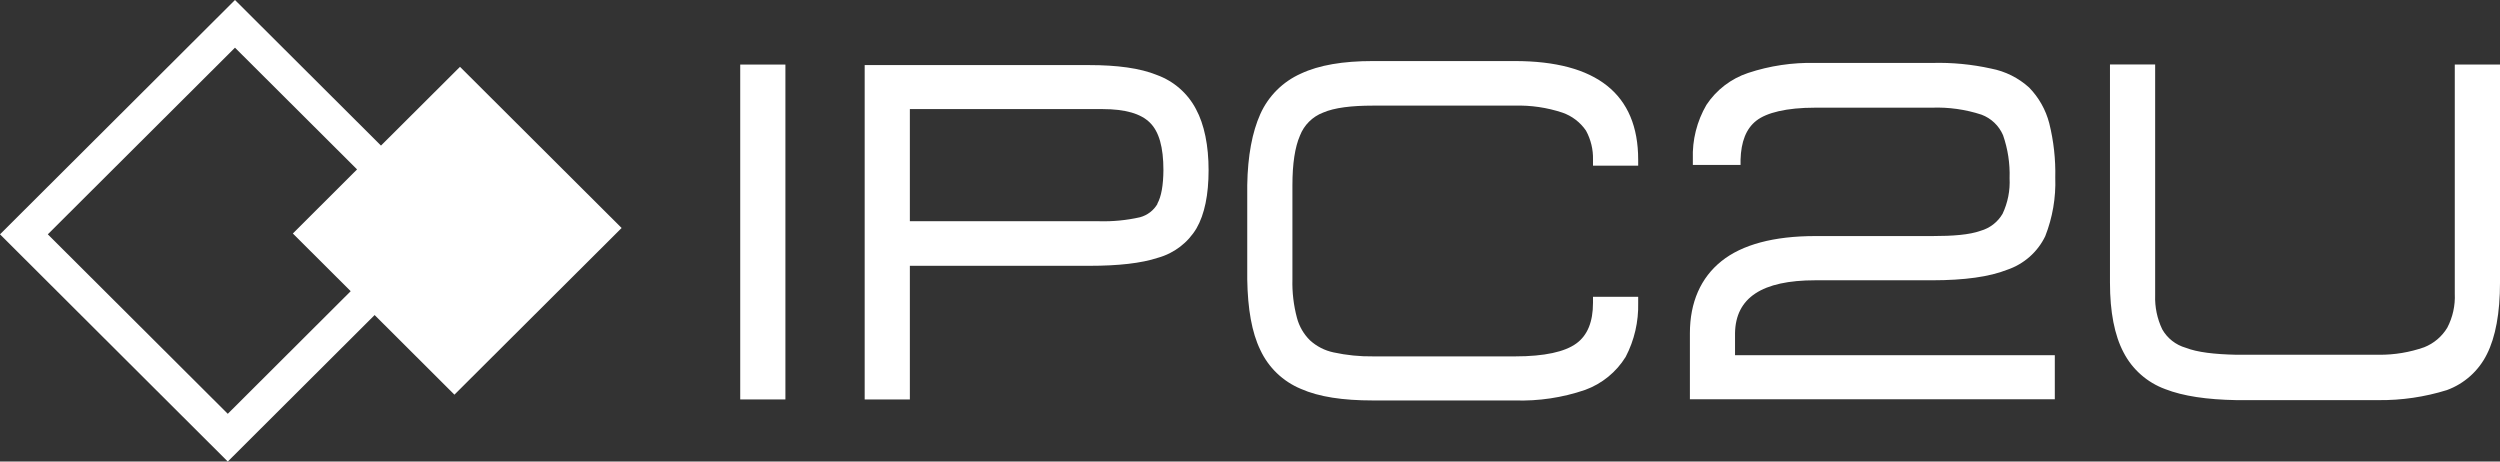
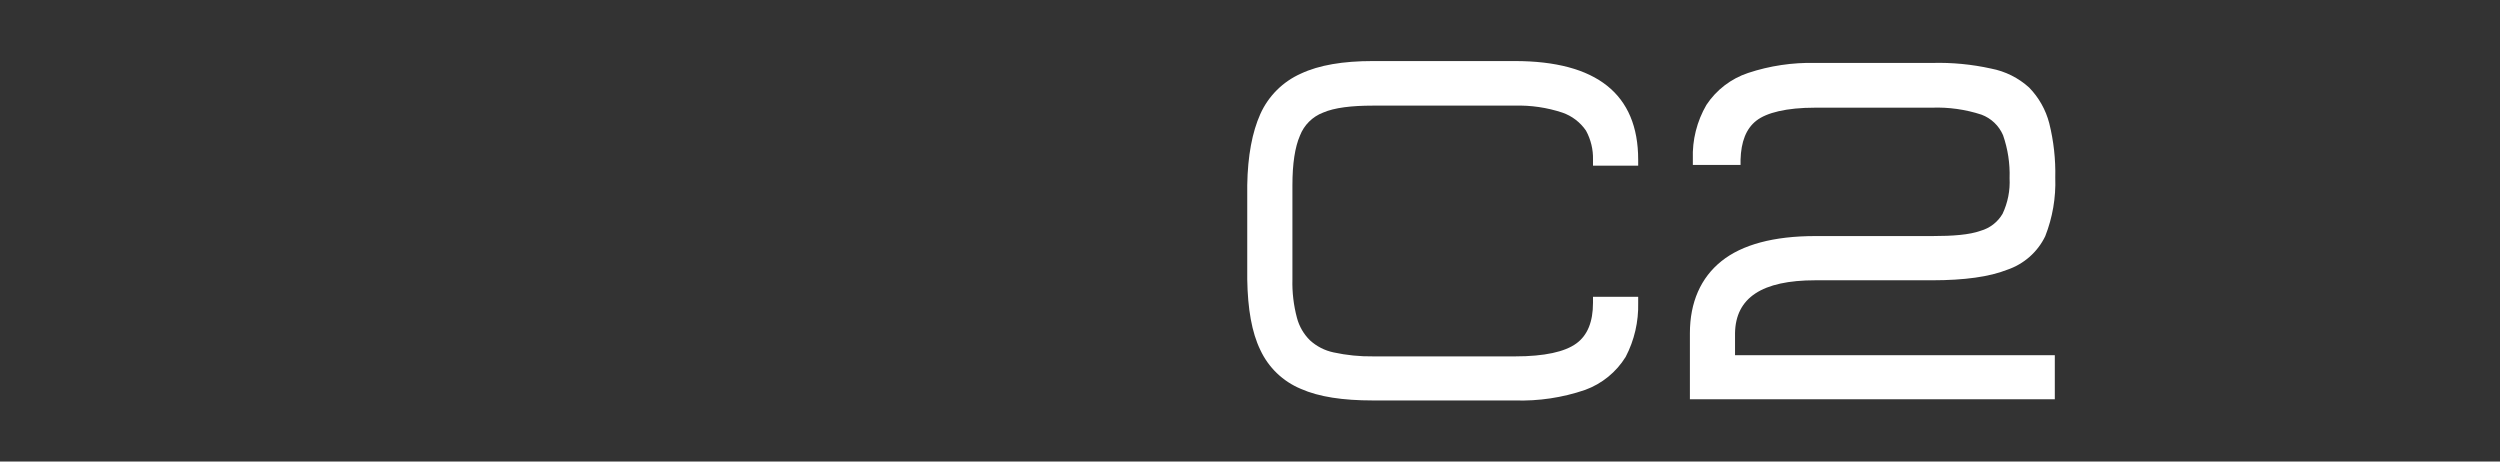
<svg xmlns="http://www.w3.org/2000/svg" width="195" height="36" viewBox="0 0 195 36" fill="none">
  <rect x="0" y="0" width="195" height="36" fill="#333333" stroke="none" />
-   <path d="M61.262 5.036H57.738V31.156H61.262V5.036Z" fill="white" />
-   <path d="M90.25 5.854C88.921 5.31 87.12 5.077 84.966 5.077H67.445V31.157H70.969V20.733H84.983C87.215 20.733 89.015 20.537 90.316 20.107C91.581 19.756 92.662 18.931 93.331 17.804C93.959 16.712 94.27 15.185 94.27 13.275C94.27 11.365 93.942 9.72 93.286 8.509C92.641 7.278 91.558 6.331 90.25 5.854ZM90.291 15.889C90.144 16.146 89.947 16.372 89.712 16.553C89.477 16.734 89.208 16.867 88.921 16.945C87.881 17.18 86.816 17.285 85.75 17.256H70.969V8.509H86C87.764 8.509 88.978 8.861 89.692 9.565C90.406 10.268 90.747 11.479 90.747 13.275C90.738 14.445 90.582 15.345 90.271 15.889H90.291Z" fill="white" />
  <path d="M118.15 4.762H107.073C104.764 4.762 102.885 5.077 101.474 5.74C100.061 6.367 98.931 7.494 98.302 8.902C97.675 10.305 97.322 12.142 97.285 14.445V21.785C97.322 24.088 97.638 25.924 98.302 27.291C98.938 28.667 100.07 29.754 101.474 30.334C102.885 30.96 104.756 31.235 107.073 31.235H118.15C120.011 31.295 121.868 31.018 123.63 30.416C124.948 29.938 126.065 29.029 126.801 27.839C127.48 26.54 127.815 25.09 127.778 23.625V23.151H124.254V23.621C124.254 25.102 123.823 26.156 122.962 26.784C122.063 27.446 120.459 27.798 118.187 27.798H107.11C106.071 27.812 105.033 27.708 104.017 27.487C103.331 27.343 102.697 27.018 102.179 26.546C101.688 26.063 101.337 25.457 101.162 24.791C100.901 23.811 100.782 22.798 100.809 21.785V14.445C100.809 12.768 101.005 11.479 101.396 10.579C101.554 10.171 101.795 9.801 102.106 9.491C102.416 9.182 102.787 8.941 103.197 8.784C104.095 8.395 105.428 8.239 107.073 8.239H118.15C119.411 8.203 120.669 8.387 121.866 8.784C122.616 9.043 123.262 9.537 123.708 10.191C124.086 10.884 124.274 11.664 124.254 12.453V12.924H127.778V12.453C127.778 7.339 124.529 4.762 118.15 4.762Z" fill="white" />
  <path d="M141.597 21.862H150.72C153.223 21.862 155.184 21.588 156.554 21.044C157.199 20.827 157.795 20.483 158.306 20.034C158.816 19.584 159.232 19.038 159.528 18.426C160.099 16.973 160.366 15.419 160.311 13.86C160.345 12.427 160.186 10.996 159.84 9.606C159.568 8.562 159.029 7.606 158.277 6.832C157.44 6.072 156.41 5.558 155.298 5.347C153.796 5.015 152.258 4.868 150.72 4.909H141.597C139.816 4.866 138.04 5.13 136.35 5.691C135.018 6.135 133.874 7.012 133.101 8.182C132.357 9.46 131.99 10.922 132.042 12.4V12.866H135.763V12.457C135.804 11.054 136.194 10.039 136.994 9.413C137.794 8.787 139.344 8.399 141.576 8.399H150.679C151.993 8.35 153.306 8.534 154.556 8.943C154.93 9.083 155.273 9.297 155.562 9.573C155.851 9.848 156.081 10.18 156.238 10.546C156.613 11.624 156.786 12.761 156.747 13.901C156.797 14.856 156.609 15.809 156.201 16.675C155.822 17.325 155.204 17.802 154.478 18.004C153.616 18.315 152.324 18.413 150.72 18.413H141.597C138.348 18.413 135.882 19.08 134.274 20.369C132.666 21.657 131.812 23.568 131.812 25.99V31.144H160.275V27.708H135.332V25.99C135.377 23.228 137.429 21.862 141.597 21.862Z" fill="white" />
-   <path d="M191.473 5.036V22.909C191.516 23.831 191.314 24.747 190.886 25.564C190.469 26.255 189.837 26.789 189.085 27.086C187.954 27.483 186.761 27.681 185.562 27.671H174.444C172.721 27.634 171.392 27.479 170.49 27.127C169.71 26.906 169.049 26.387 168.652 25.683C168.258 24.855 168.07 23.944 168.102 23.028V5.028H164.578V22.058C164.578 24.325 164.931 26.149 165.637 27.487C166.321 28.814 167.481 29.836 168.886 30.351C170.293 30.899 172.135 31.169 174.444 31.21H185.521C187.328 31.229 189.128 30.965 190.854 30.428C192.221 29.929 193.342 28.922 193.984 27.618C194.648 26.293 195.001 24.419 195.001 22.034V5.036H191.473Z" fill="white" />
-   <path d="M29.717 11.356L18.329 0L0 18.278L17.767 36L29.221 24.574L35.444 30.784L48.486 17.783L35.879 5.212L29.717 11.356ZM17.767 32.277L3.729 18.278L18.329 3.719L27.851 13.214L22.842 18.213L27.354 22.713L17.767 32.277Z" fill="white" />
</svg>